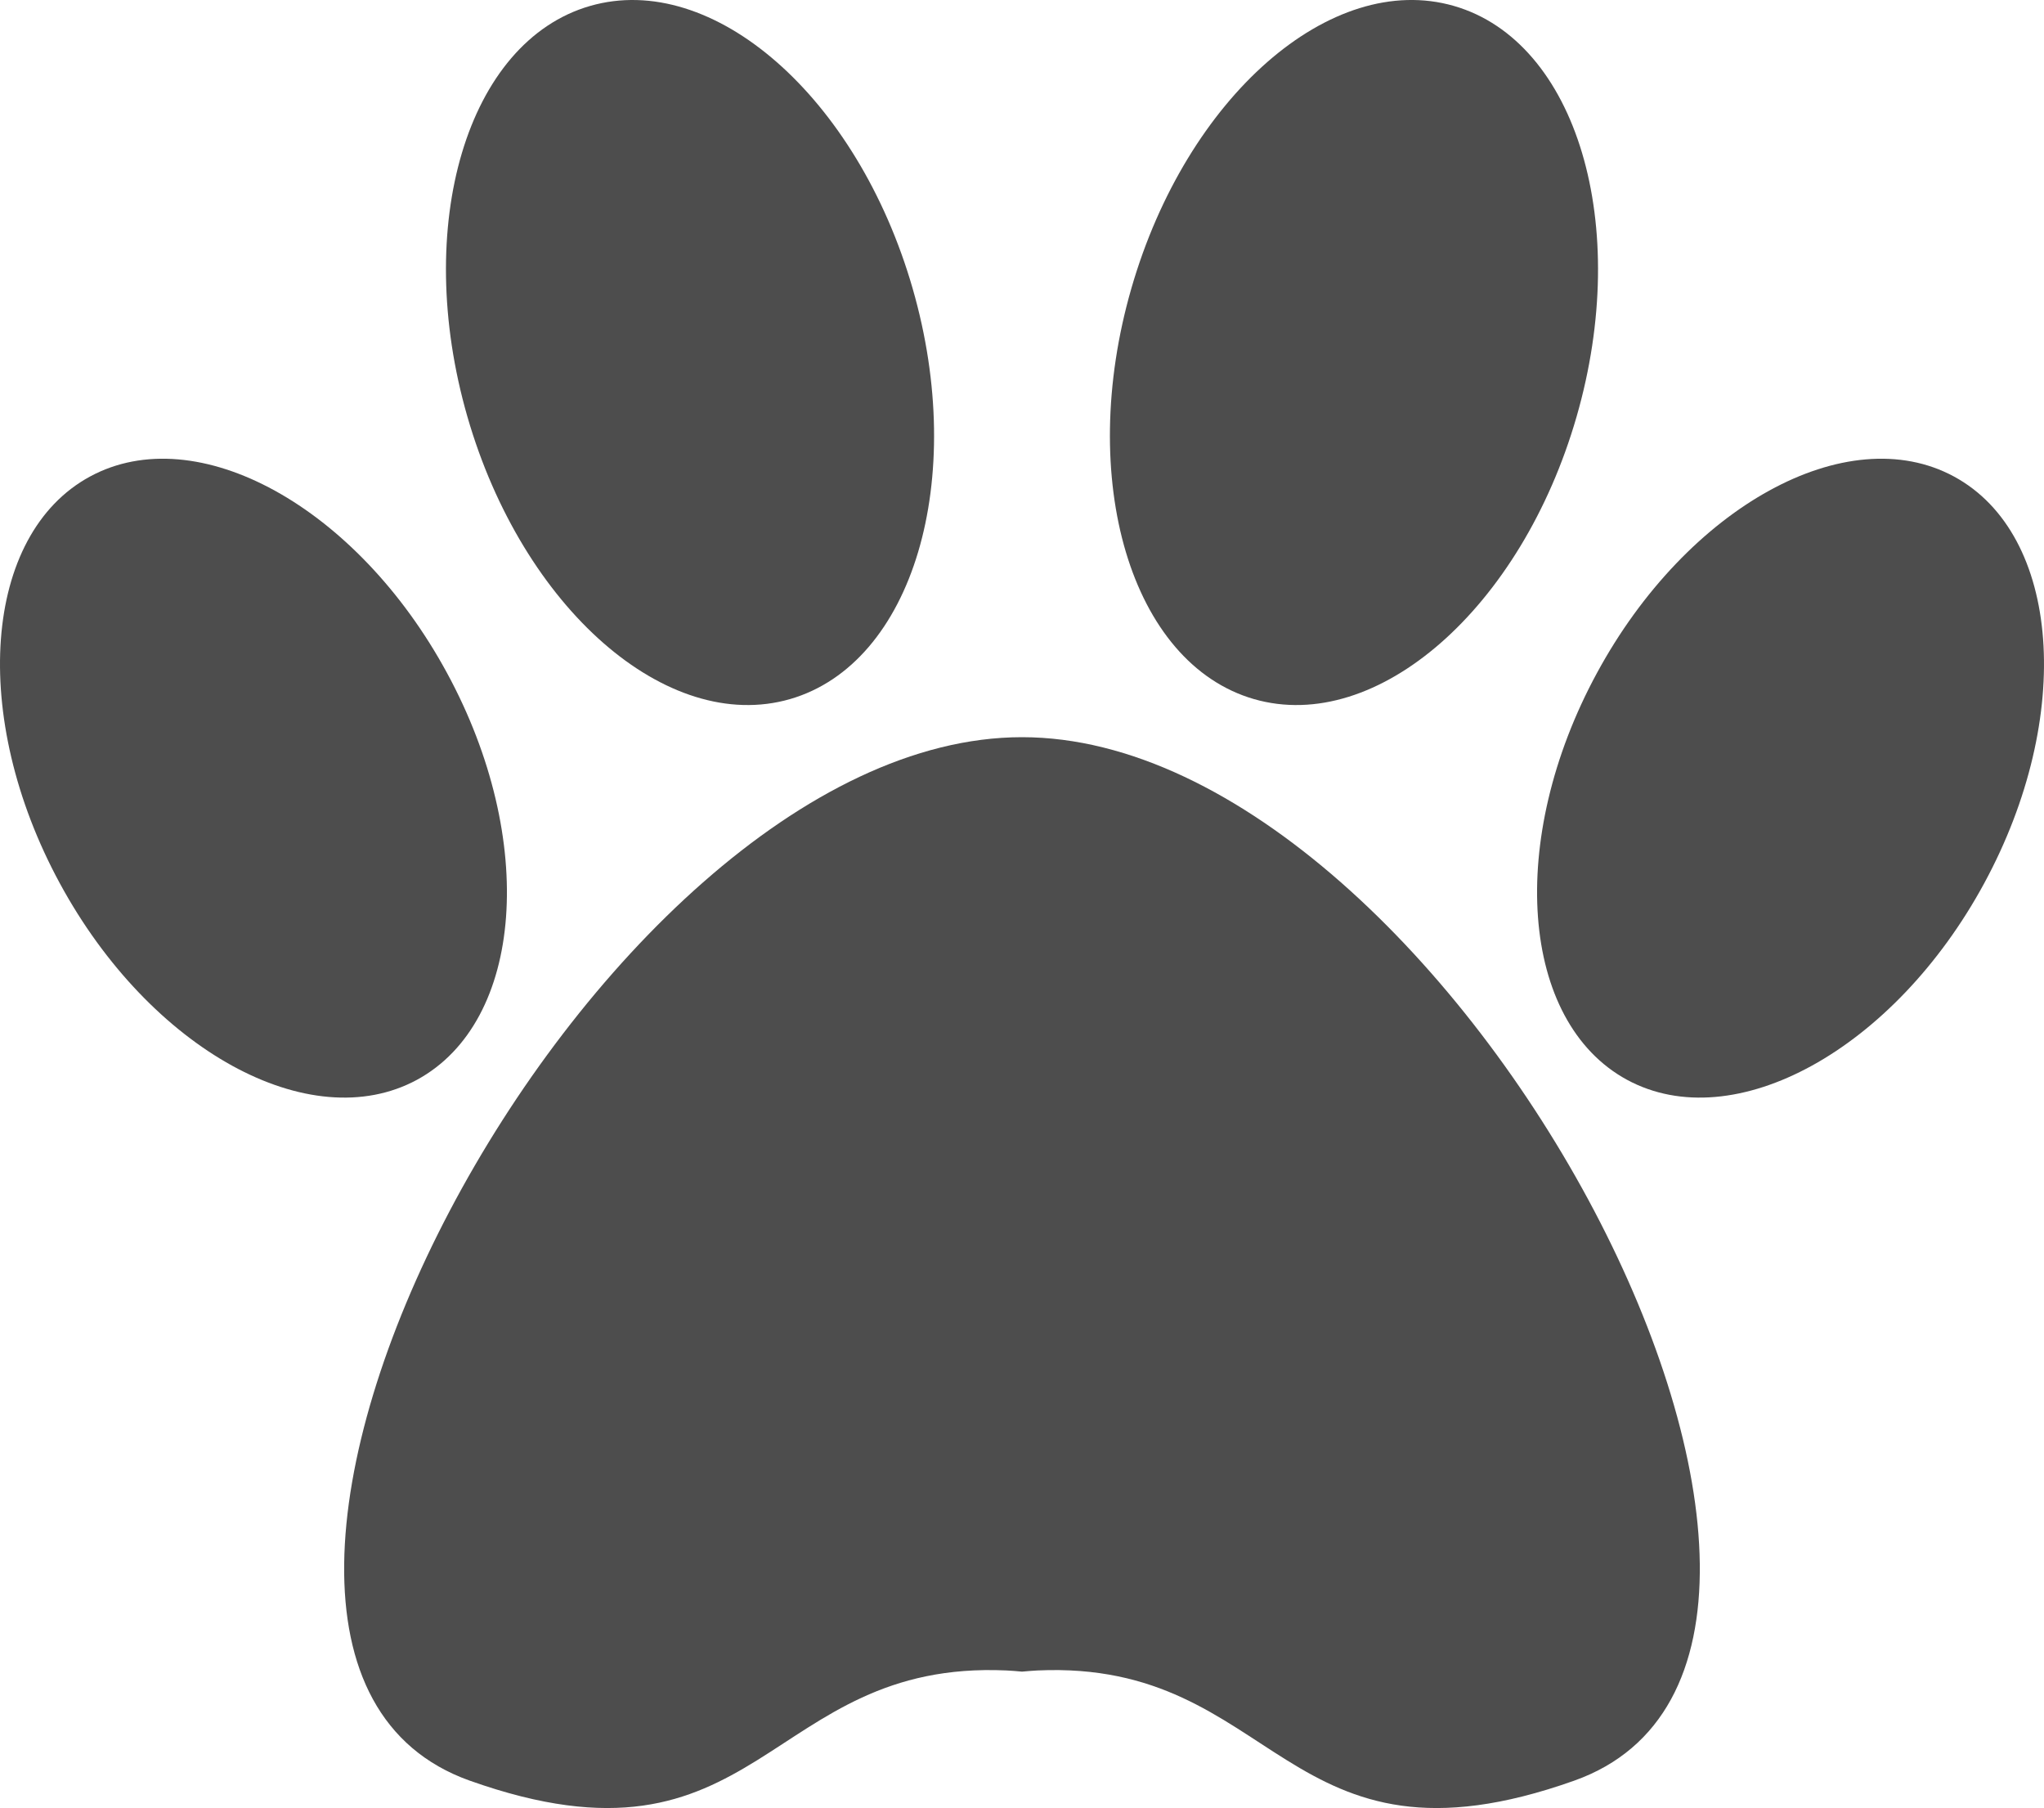
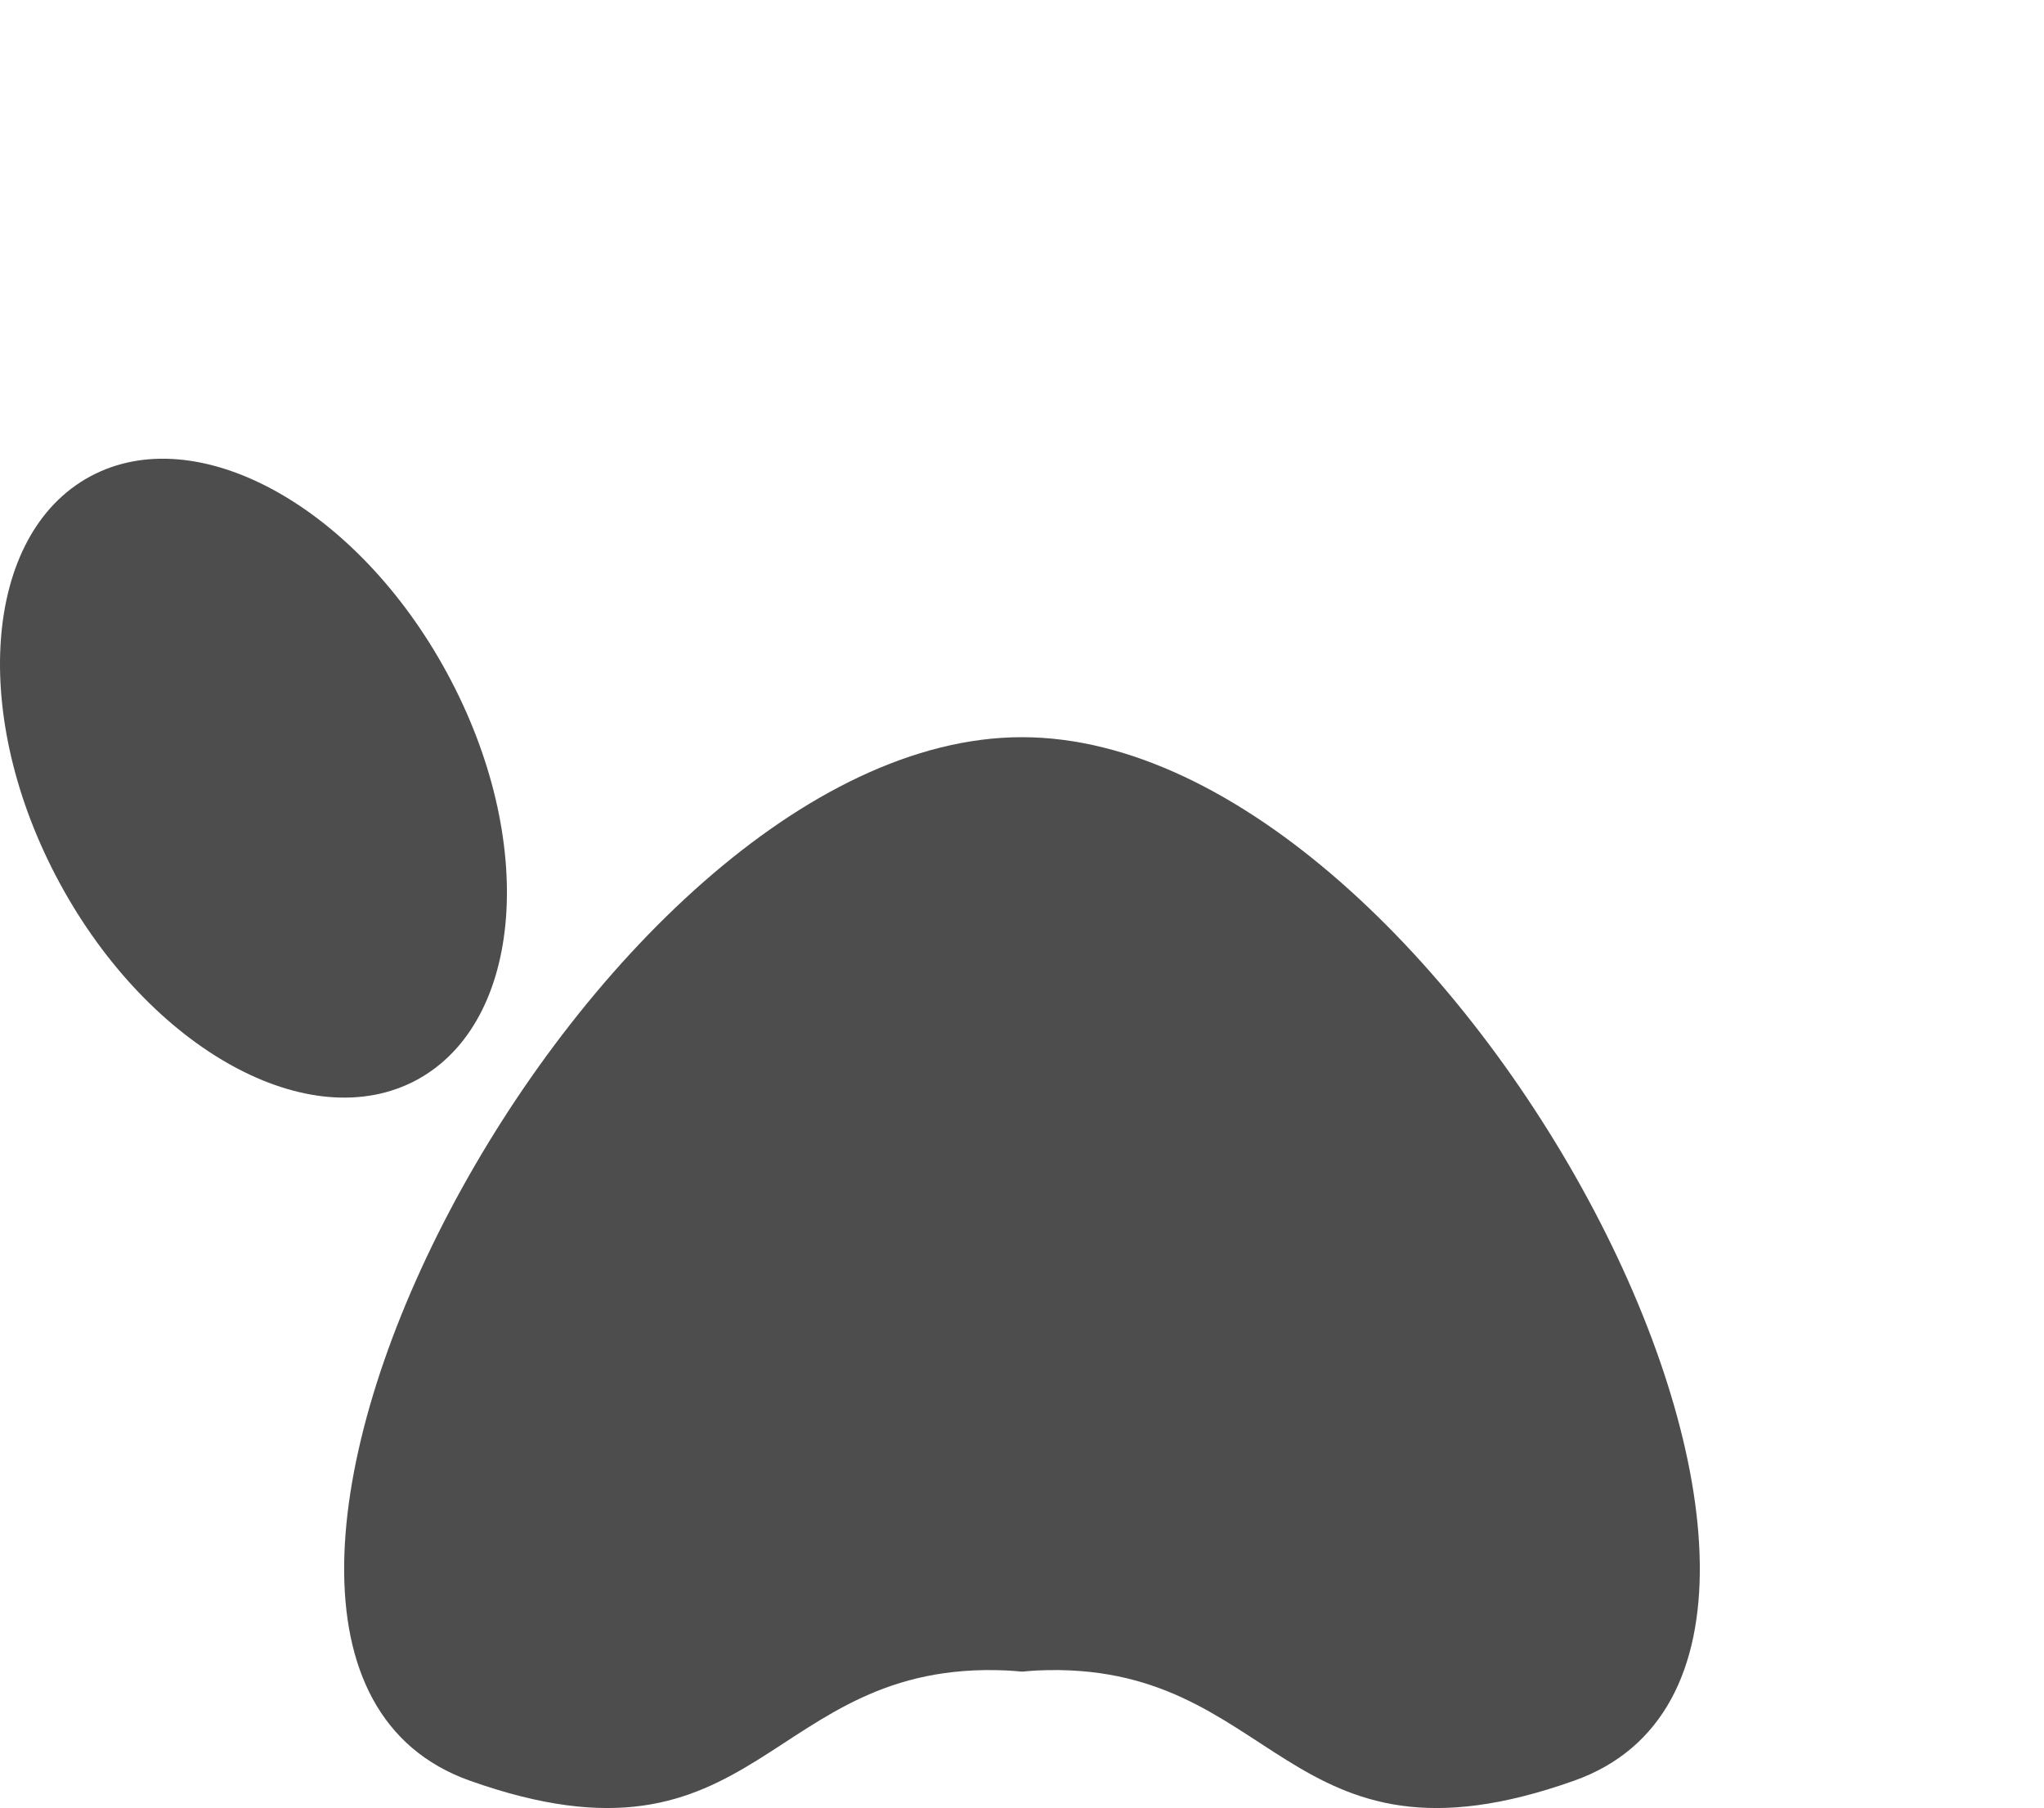
<svg xmlns="http://www.w3.org/2000/svg" id="a" viewBox="0 0 957.68 846.99">
  <defs>
    <style>.b{fill:#4d4d4d;}</style>
  </defs>
-   <path class="b" d="M370.14,327.5c57.58-16.65,83.32-102.79,57.44-192.44C401.7,45.4,334.04-13.82,276.46,2.79c-57.58,16.6-83.32,102.76-57.46,192.44,25.88,89.65,93.54,148.86,151.14,132.27Z" />
  <path class="b" d="M195.37,505.84c50.09-27.21,56.46-112.48,14.11-190.51-42.28-78.03-117.21-119.25-167.34-92.08-50.09,27.16-56.44,112.48-14.13,190.51,42.28,77.98,117.21,119.22,167.36,92.08Z" />
-   <path class="b" d="M478.84,345.34c-202.39,0-426.54,429.13-258.78,488.81,136.7,48.6,138.45-56.77,251.53-51.61,2.47,.12,4.86,.33,7.25,.55,2.38-.21,4.78-.42,7.25-.55,113.07-5.15,114.82,100.21,251.52,51.61,167.76-59.68-56.39-488.81-258.77-488.81Z" />
-   <path class="b" d="M587.53,327.5c57.61,16.59,125.27-42.61,151.14-132.27,25.87-89.68,.12-175.84-57.45-192.44-57.58-16.62-125.24,42.6-151.13,132.27-25.87,89.65-.13,175.79,57.44,192.44Z" />
-   <path class="b" d="M915.54,223.25c-50.13-27.16-125.06,14.05-167.35,92.08-42.33,78.03-35.97,163.3,14.12,190.51,50.15,27.14,125.09-14.1,167.37-92.08,42.3-78.03,35.95-163.35-14.14-190.51Z" />
+   <path class="b" d="M478.84,345.34c-202.39,0-426.54,429.13-258.78,488.81,136.7,48.6,138.45-56.77,251.53-51.61,2.47,.12,4.86,.33,7.25,.55,2.38-.21,4.78-.42,7.25-.55,113.07-5.15,114.82,100.21,251.52,51.61,167.76-59.68-56.39-488.81-258.77-488.81" />
</svg>